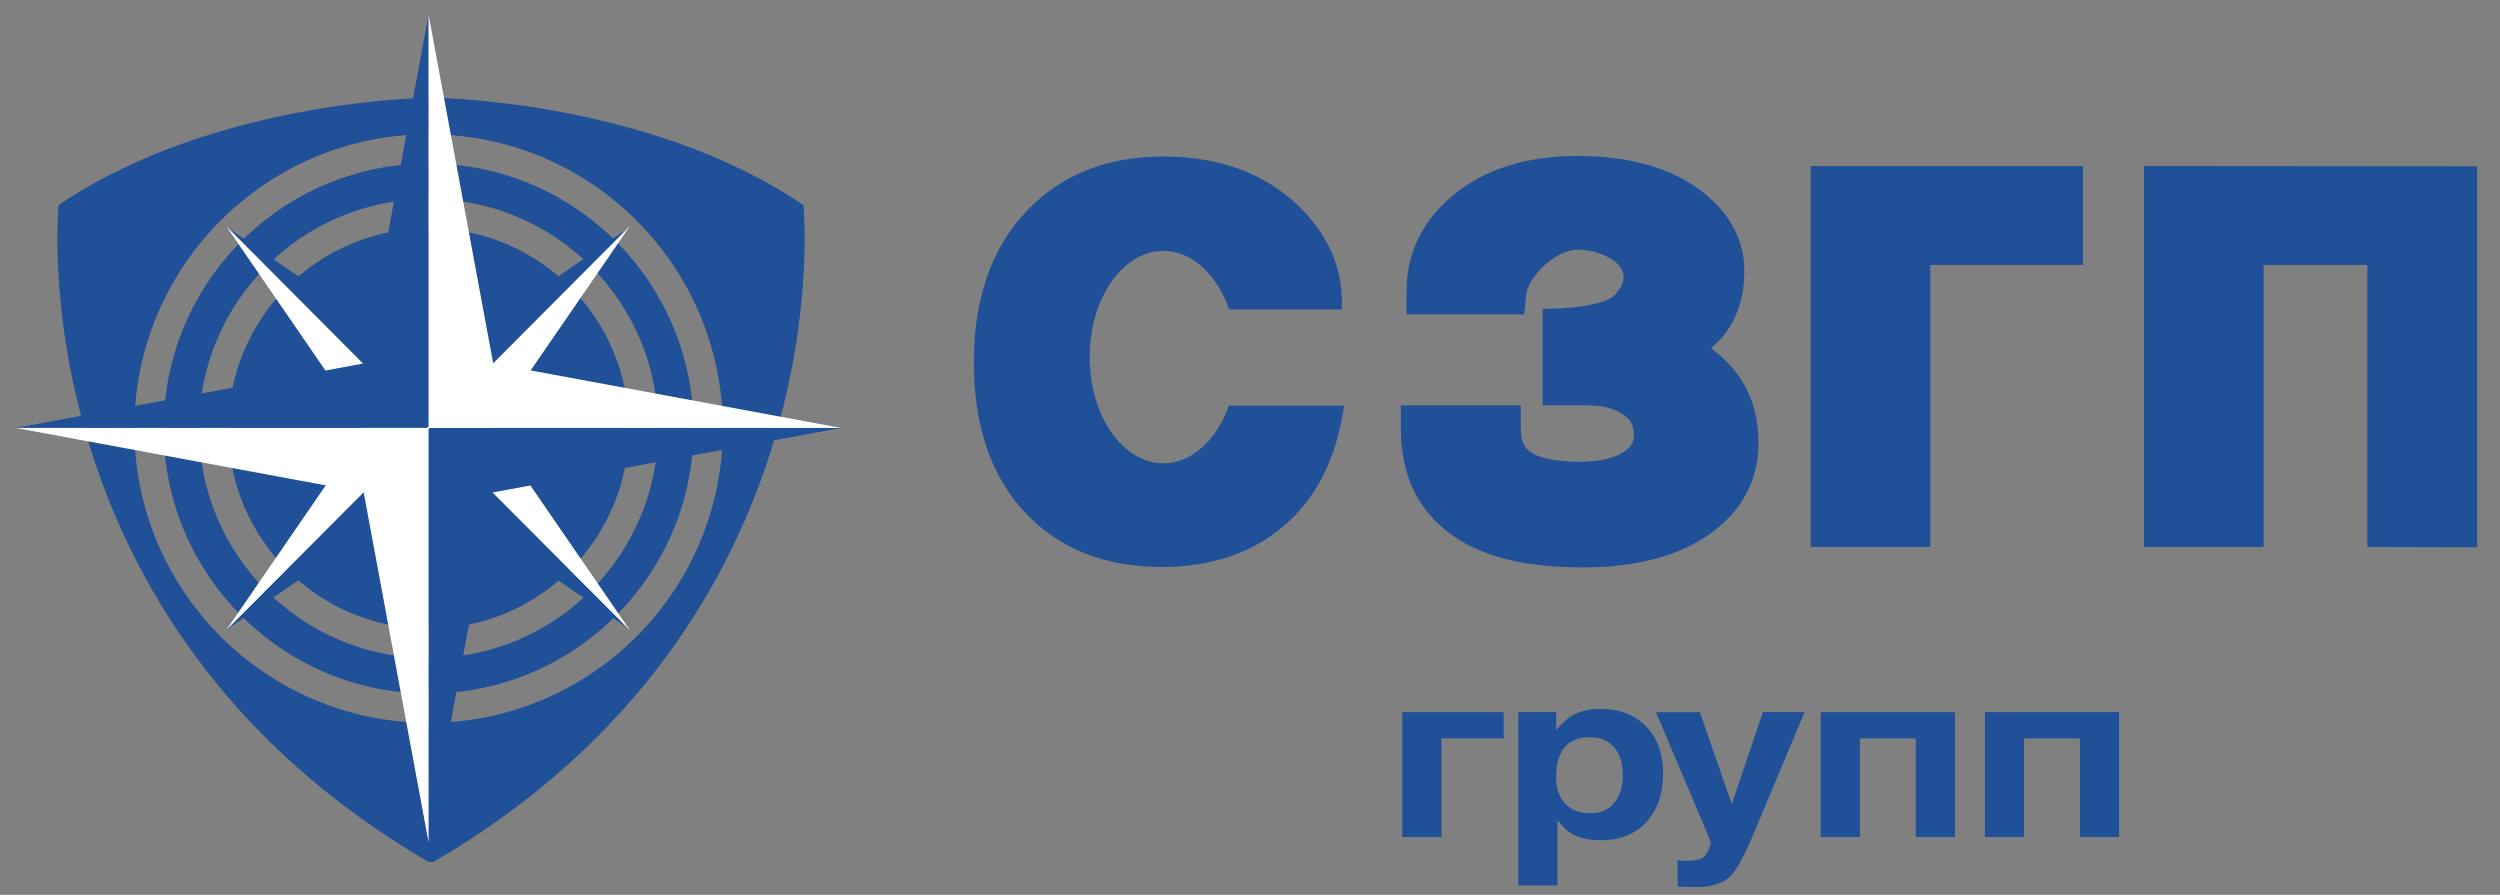
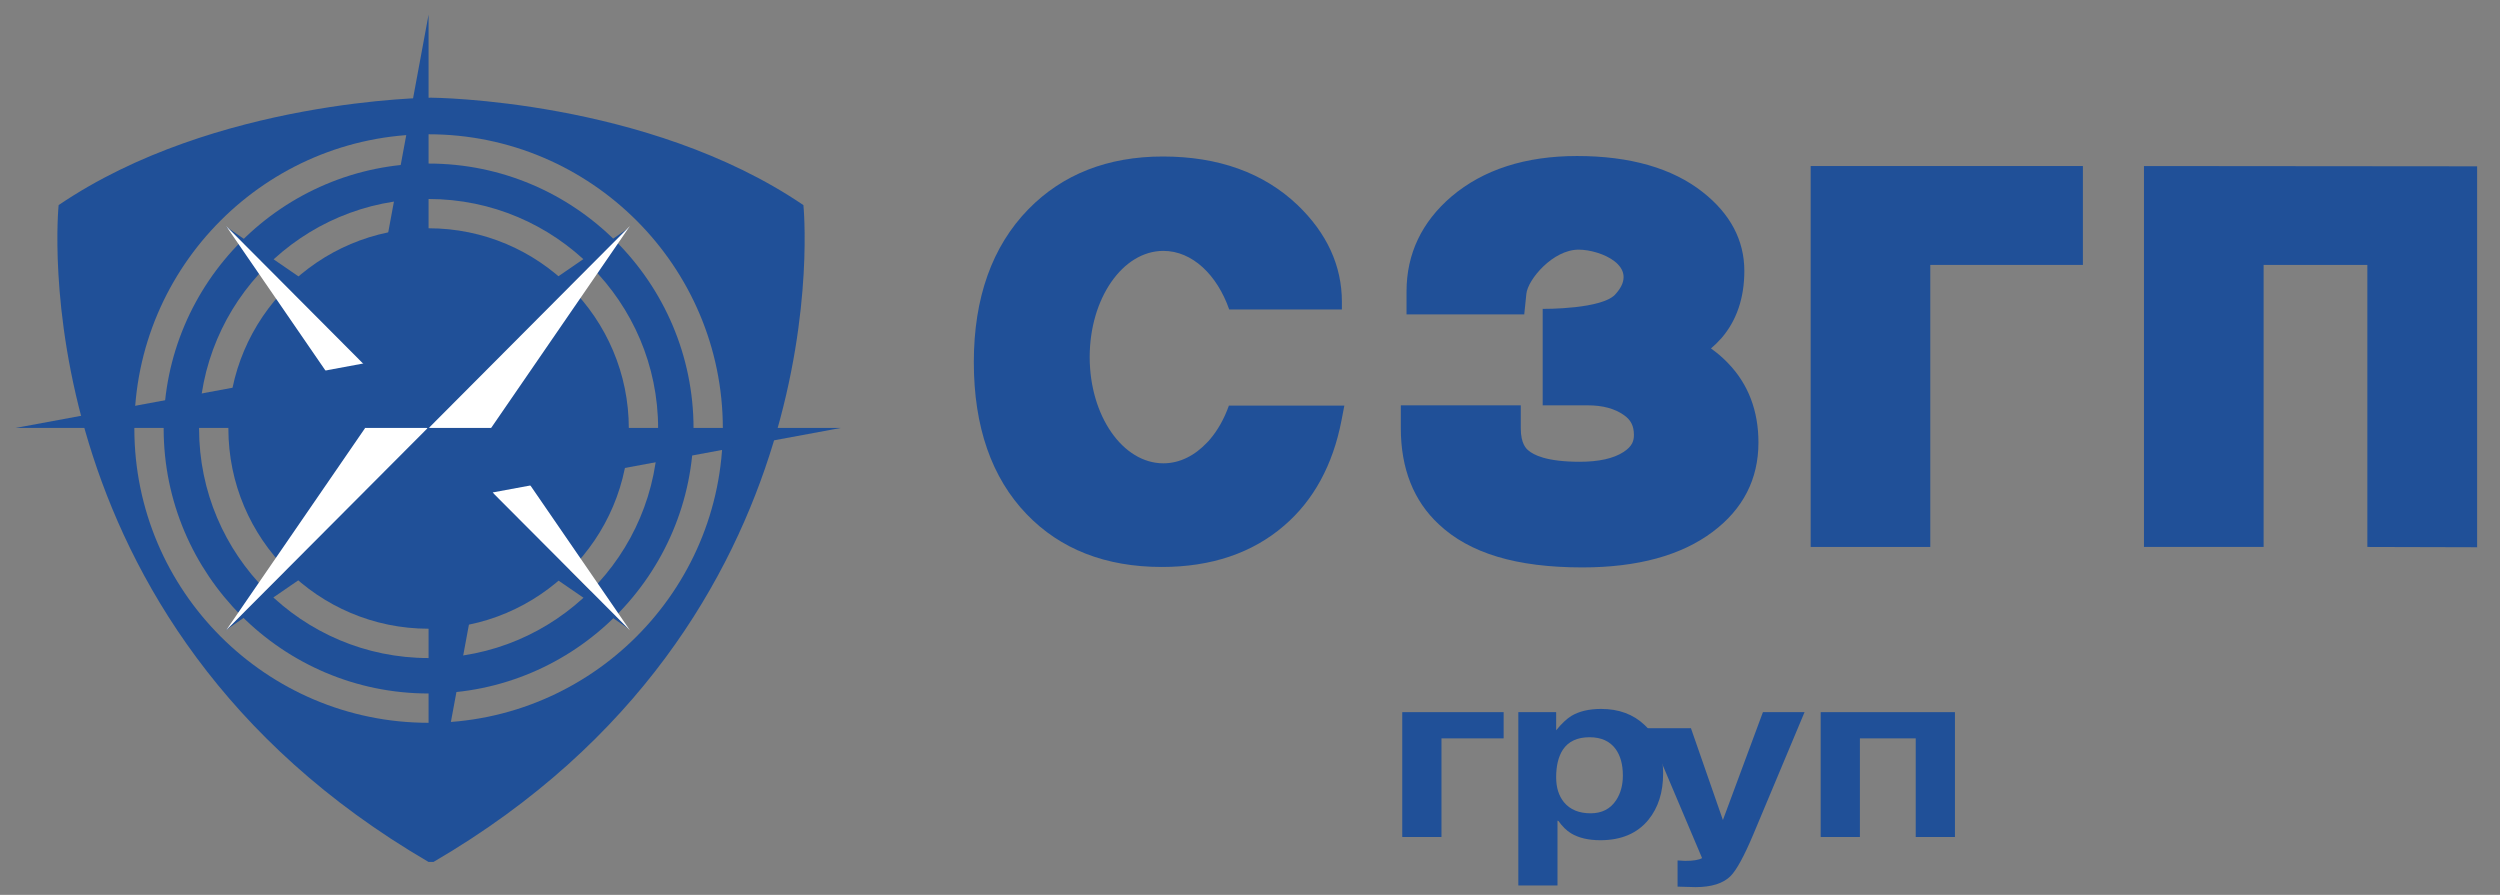
<svg xmlns="http://www.w3.org/2000/svg" version="1.1" id="logo" x="0px" y="0px" width="103.833px" height="37.167px" viewBox="0 0 103.833 37.167" xml:space="preserve">
  <rect x="0" y="0" width="103.833" height="37.167" fill="#808080" stroke="none" />
  <path fill="#205098" d="M62.451,29.578v1.089h-2.582v4.096H58.24v-5.185H62.451z" />
  <path fill="#205098" d="M64.632,29.578v0.753c0.225-0.276,0.436-0.476,0.635-0.598c0.322-0.193,0.736-0.289,1.236-0.289  c0.73,0,1.332,0.222,1.801,0.666c0.516,0.486,0.771,1.162,0.771,2.022c0,0.776-0.203,1.415-0.611,1.917  c-0.461,0.564-1.127,0.848-1.996,0.848c-0.5,0-0.908-0.098-1.223-0.29c-0.186-0.114-0.357-0.284-0.52-0.511l-0.037-0.01v2.689  h-1.627v-7.198H64.632z M64.632,32.286c0,0.424,0.109,0.769,0.324,1.032c0.254,0.308,0.623,0.461,1.107,0.461  c0.471,0,0.824-0.183,1.063-0.548c0.184-0.282,0.277-0.623,0.277-1.021c0-0.456-0.1-0.822-0.299-1.098  c-0.238-0.328-0.602-0.492-1.086-0.492c-0.508,0-0.879,0.174-1.109,0.52C64.726,31.423,64.632,31.804,64.632,32.286z" />
-   <path fill="#205098" d="M73.22,29.578h1.729l-2.133,5.088c-0.377,0.893-0.689,1.464-0.936,1.716  c-0.307,0.309-0.795,0.463-1.465,0.463l-0.74-0.02v-1.088l0.313,0.018c0.338,0,0.572-0.038,0.705-0.115  c0.176-0.109,0.299-0.331,0.369-0.665l-2.285-5.396h1.822l1.328,3.815L73.22,29.578z" />
+   <path fill="#205098" d="M73.22,29.578h1.729l-2.133,5.088c-0.377,0.893-0.689,1.464-0.936,1.716  c-0.307,0.309-0.795,0.463-1.465,0.463l-0.74-0.02v-1.088l0.313,0.018c0.338,0,0.572-0.038,0.705-0.115  l-2.285-5.396h1.822l1.328,3.815L73.22,29.578z" />
  <path fill="#205098" d="M81.195,29.578v5.185h-1.629v-4.096h-2.318v4.096h-1.629v-5.185H81.195z" />
-   <path fill="#205098" d="M88.013,29.578v5.185h-1.627v-4.096h-2.32v4.096h-1.627v-5.185H88.013z" />
  <path fill="#205098" d="M71.775,15.087c-0.219-0.23-0.457-0.435-0.713-0.614c0.158-0.136,0.307-0.282,0.445-0.439  c0.625-0.731,0.941-1.667,0.941-2.783c0-1.27-0.582-2.371-1.727-3.271c-1.262-0.995-3.02-1.5-5.219-1.5  c-2.143,0-3.895,0.563-5.213,1.679c-1.242,1.061-1.871,2.389-1.871,3.945v0.953h4.889l0.088-0.855c0.061-0.592,1.1-1.833,2.17-1.833  c0.902,0,2.563,0.685,1.553,1.825c-0.512,0.66-3.045,0.635-3.045,0.635v4.006h1.863c0.627,0,1.121,0.132,1.51,0.404  c0.291,0.205,0.416,0.452,0.416,0.828c0,0.223-0.053,0.463-0.434,0.708c-0.414,0.268-1.025,0.404-1.818,0.404  c-1.387,0-1.924-0.289-2.133-0.472c-0.078-0.065-0.314-0.266-0.314-0.919v-0.953h-4.982v0.953c0,1.674,0.533,3.018,1.578,3.988  c1.277,1.205,3.227,1.791,5.959,1.791c2.293,0,4.115-0.498,5.418-1.48c1.26-0.942,1.898-2.189,1.898-3.706  C73.035,17.061,72.609,15.95,71.775,15.087z" />
  <path fill="#205098" d="M50.241,18.263c-0.031,0.04-0.066,0.073-0.1,0.109c-0.51,0.545-1.139,0.871-1.822,0.871  c-1.689,0-3.061-1.976-3.061-4.412c0-2.436,1.371-4.411,3.061-4.411c1.197,0,2.23,0.992,2.734,2.434h4.68v-0.313  c0-1.503-0.621-2.859-1.85-4.034C52.479,7.175,50.601,6.5,48.298,6.5c-2.287,0-4.168,0.737-5.588,2.192  c-1.502,1.539-2.264,3.675-2.264,6.351c0,2.677,0.738,4.8,2.193,6.312c1.396,1.455,3.285,2.193,5.617,2.193  c2.051,0,3.76-0.578,5.077-1.715c1.225-1.051,2.025-2.521,2.383-4.367l0.119-0.619H51.04C50.845,17.396,50.573,17.878,50.241,18.263  z" />
  <polygon fill="#205098" points="86.509,6.896 80.171,6.896 75.203,6.896 75.203,11.003 75.203,22.717 80.171,22.717 80.171,11.003   86.509,11.003 " />
  <polygon fill="#205098" points="89.046,6.896 89.046,11.003 89.046,22.717 94.015,22.717 94.015,11.003 98.324,11.003   98.324,22.717 102.883,22.729 102.883,6.908 " />
  <g id="g3">
    <path fill="#205098" d="M17.8,9.481c-4.585,0-8.315,3.731-8.315,8.316s3.73,8.316,8.315,8.316c4.586,0,8.317-3.731,8.317-8.316   S22.386,9.481,17.8,9.481z" />
    <path fill="#205098" d="M17.8,6.793c-6.067,0-11.003,4.937-11.003,11.004S11.733,28.803,17.8,28.803   c6.068,0,11.005-4.937,11.005-11.005S23.868,6.793,17.8,6.793z M17.8,27.331c-5.256,0-9.532-4.276-9.532-9.533   s4.276-9.533,9.532-9.533c5.257,0,9.534,4.276,9.534,9.533S23.057,27.331,17.8,27.331z" />
    <path fill="#205098" d="M33.368,8.519c-6.492-4.412-15.467-4.462-15.467-4.462S8.927,4.107,2.435,8.519   c0,0-1.773,17.292,15.365,27.281h0.203C35.142,25.811,33.368,8.519,33.368,8.519z M17.8,30.02c-6.738,0-12.22-5.482-12.22-12.222   c0-6.739,5.482-12.221,12.22-12.221c6.739,0,12.222,5.482,12.222,12.221C30.021,24.537,24.539,30.02,17.8,30.02z" />
  </g>
  <g id="g2">
    <polygon fill="#205098" points="17.755,17.802 26.136,9.451 17.79,15.187 9.376,9.404  " />
    <polygon fill="#205098" points="17.75,17.779 26.13,26.13 17.785,20.394 9.371,26.177  " />
    <polygon fill="#FFFFFF" points="9.392,9.389 15.161,17.782 9.392,26.177 17.755,17.786  " />
    <polygon fill="#FFFFFF" points="26.162,9.389 20.393,17.782 26.162,26.177 17.798,17.786  " />
  </g>
  <g id="g1">
    <polygon fill="#205098" points="34.927,17.773 17.841,17.773 17.8,17.732 17.8,0.608 15.116,15.092 0.651,17.773 17.737,17.773    17.8,17.835 17.8,34.987 20.487,20.485 20.456,20.454  " />
-     <polygon fill="#FFFFFF" points="34.927,17.773 20.485,15.097 17.8,0.608 17.8,17.71 17.737,17.773 0.651,17.773 15.14,20.458    15.112,20.485 17.8,34.987 17.8,17.814 17.841,17.773  " />
  </g>
</svg>